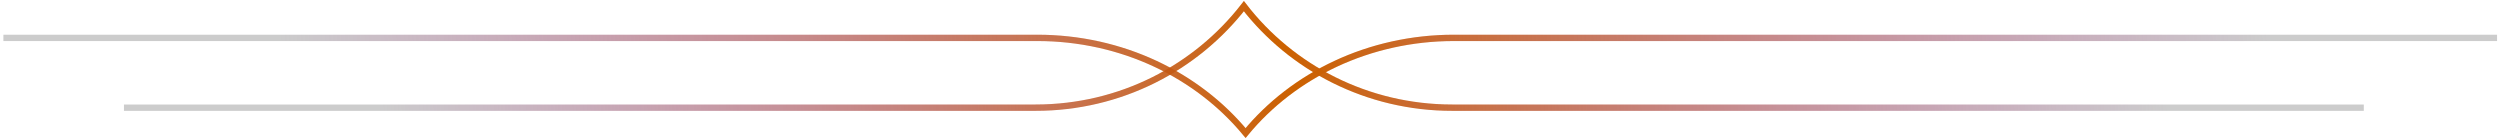
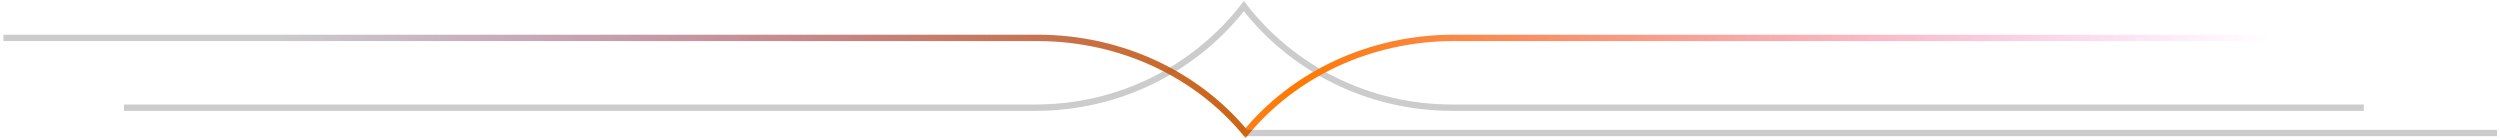
<svg xmlns="http://www.w3.org/2000/svg" width="394" height="22" viewBox="0 0 394 22" fill="none">
-   <path d="M19.535 16.969H163.199C176.586 16.969 188.469 10.712 196.035 0.969C203.553 10.712 215.485 16.969 228.871 16.969H372.535" stroke="url(#paint0_linear_121_495)" stroke-miterlimit="10" />
  <path d="M19.535 16.969H163.199C176.586 16.969 188.469 10.712 196.035 0.969C203.553 10.712 215.485 16.969 228.871 16.969H372.535" stroke="black" stroke-opacity="0.2" stroke-miterlimit="10" />
  <path d="M0.535 5.969H163.46C176.851 5.969 188.738 11.83 196.307 20.969C203.828 11.83 215.763 5.969 229.154 5.969H393.535" stroke="url(#paint1_linear_121_495)" stroke-miterlimit="10" />
-   <path d="M0.535 5.969H163.46C176.851 5.969 188.738 11.83 196.307 20.969C203.828 11.83 215.763 5.969 229.154 5.969H393.535" stroke="black" stroke-opacity="0.2" stroke-miterlimit="10" />
+   <path d="M0.535 5.969H163.46C176.851 5.969 188.738 11.83 196.307 20.969H393.535" stroke="black" stroke-opacity="0.2" stroke-miterlimit="10" />
  <defs>
    <linearGradient id="paint0_linear_121_495" x1="60.058" y1="24.029" x2="341.019" y2="6.297" gradientUnits="userSpaceOnUse">
      <stop stop-color="#E140C6" stop-opacity="0" />
      <stop offset="0.508" stop-color="#FF7A00" />
      <stop offset="1" stop-color="#E140C6" stop-opacity="0" />
    </linearGradient>
    <linearGradient id="paint1_linear_121_495" x1="45.65" y1="27.587" x2="357.94" y2="4.183" gradientUnits="userSpaceOnUse">
      <stop stop-color="#E140C6" stop-opacity="0" />
      <stop offset="0.508" stop-color="#FF7A00" />
      <stop offset="1" stop-color="#E140C6" stop-opacity="0" />
    </linearGradient>
  </defs>
</svg>